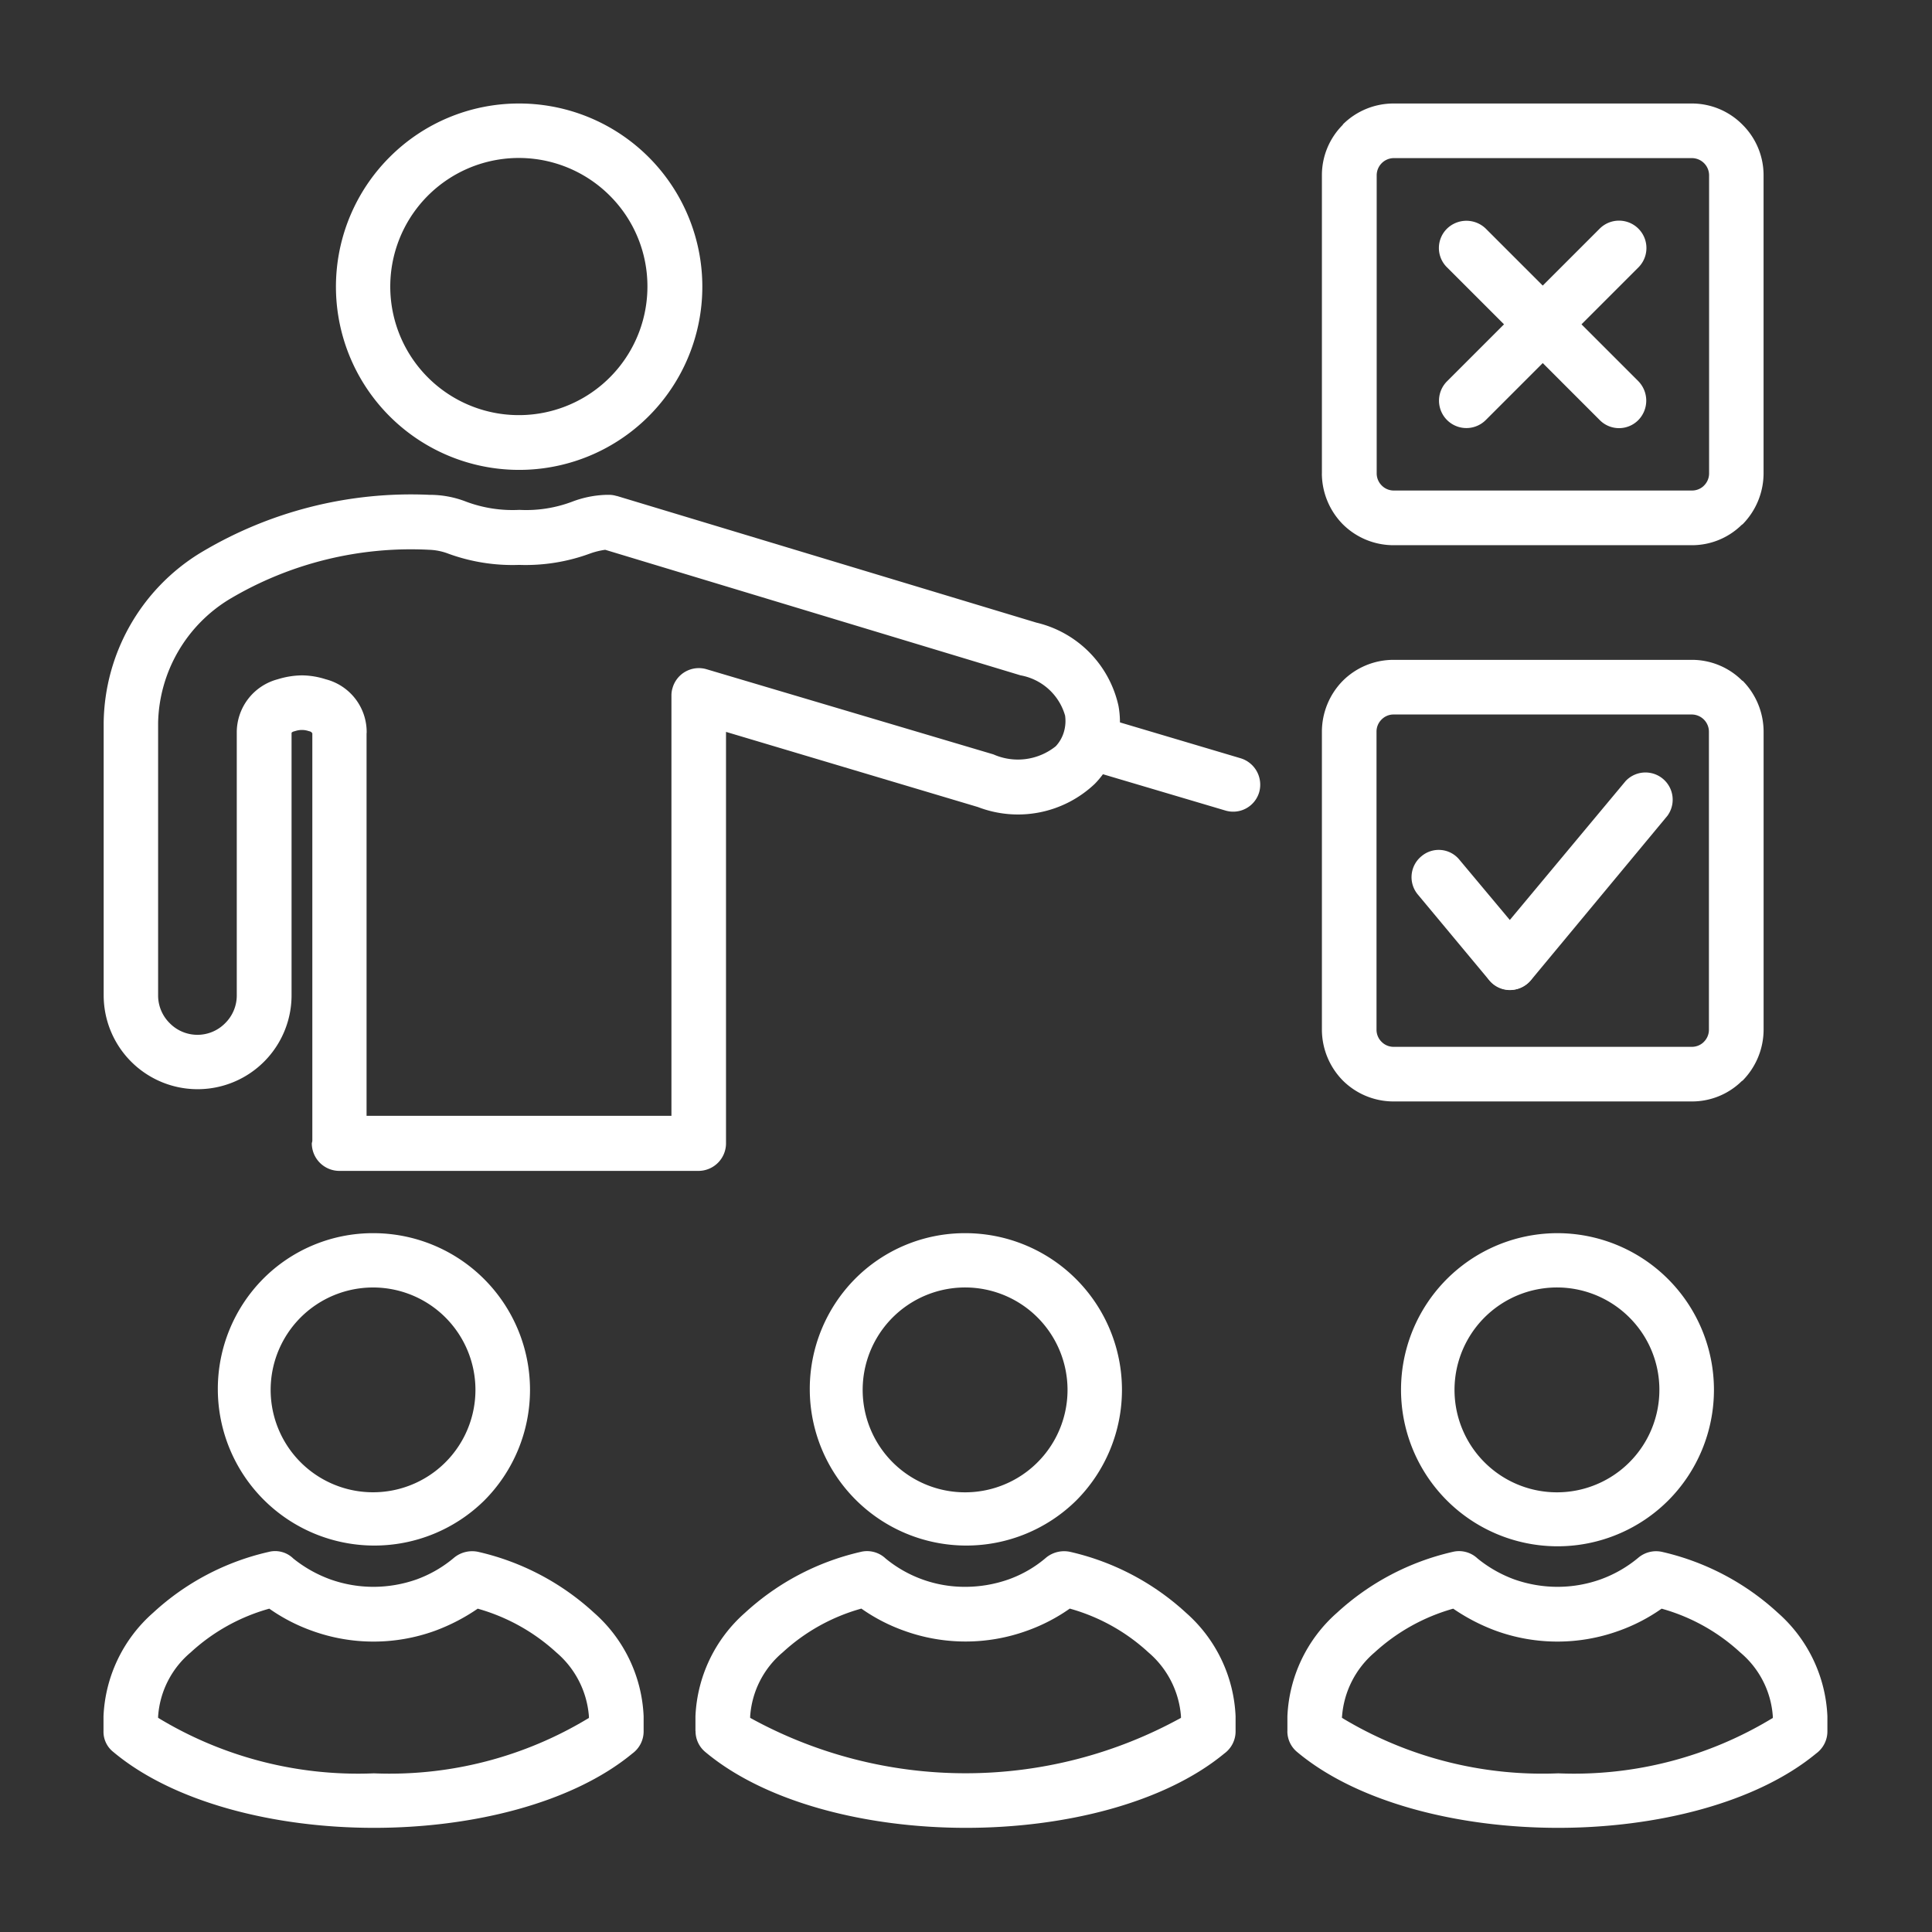
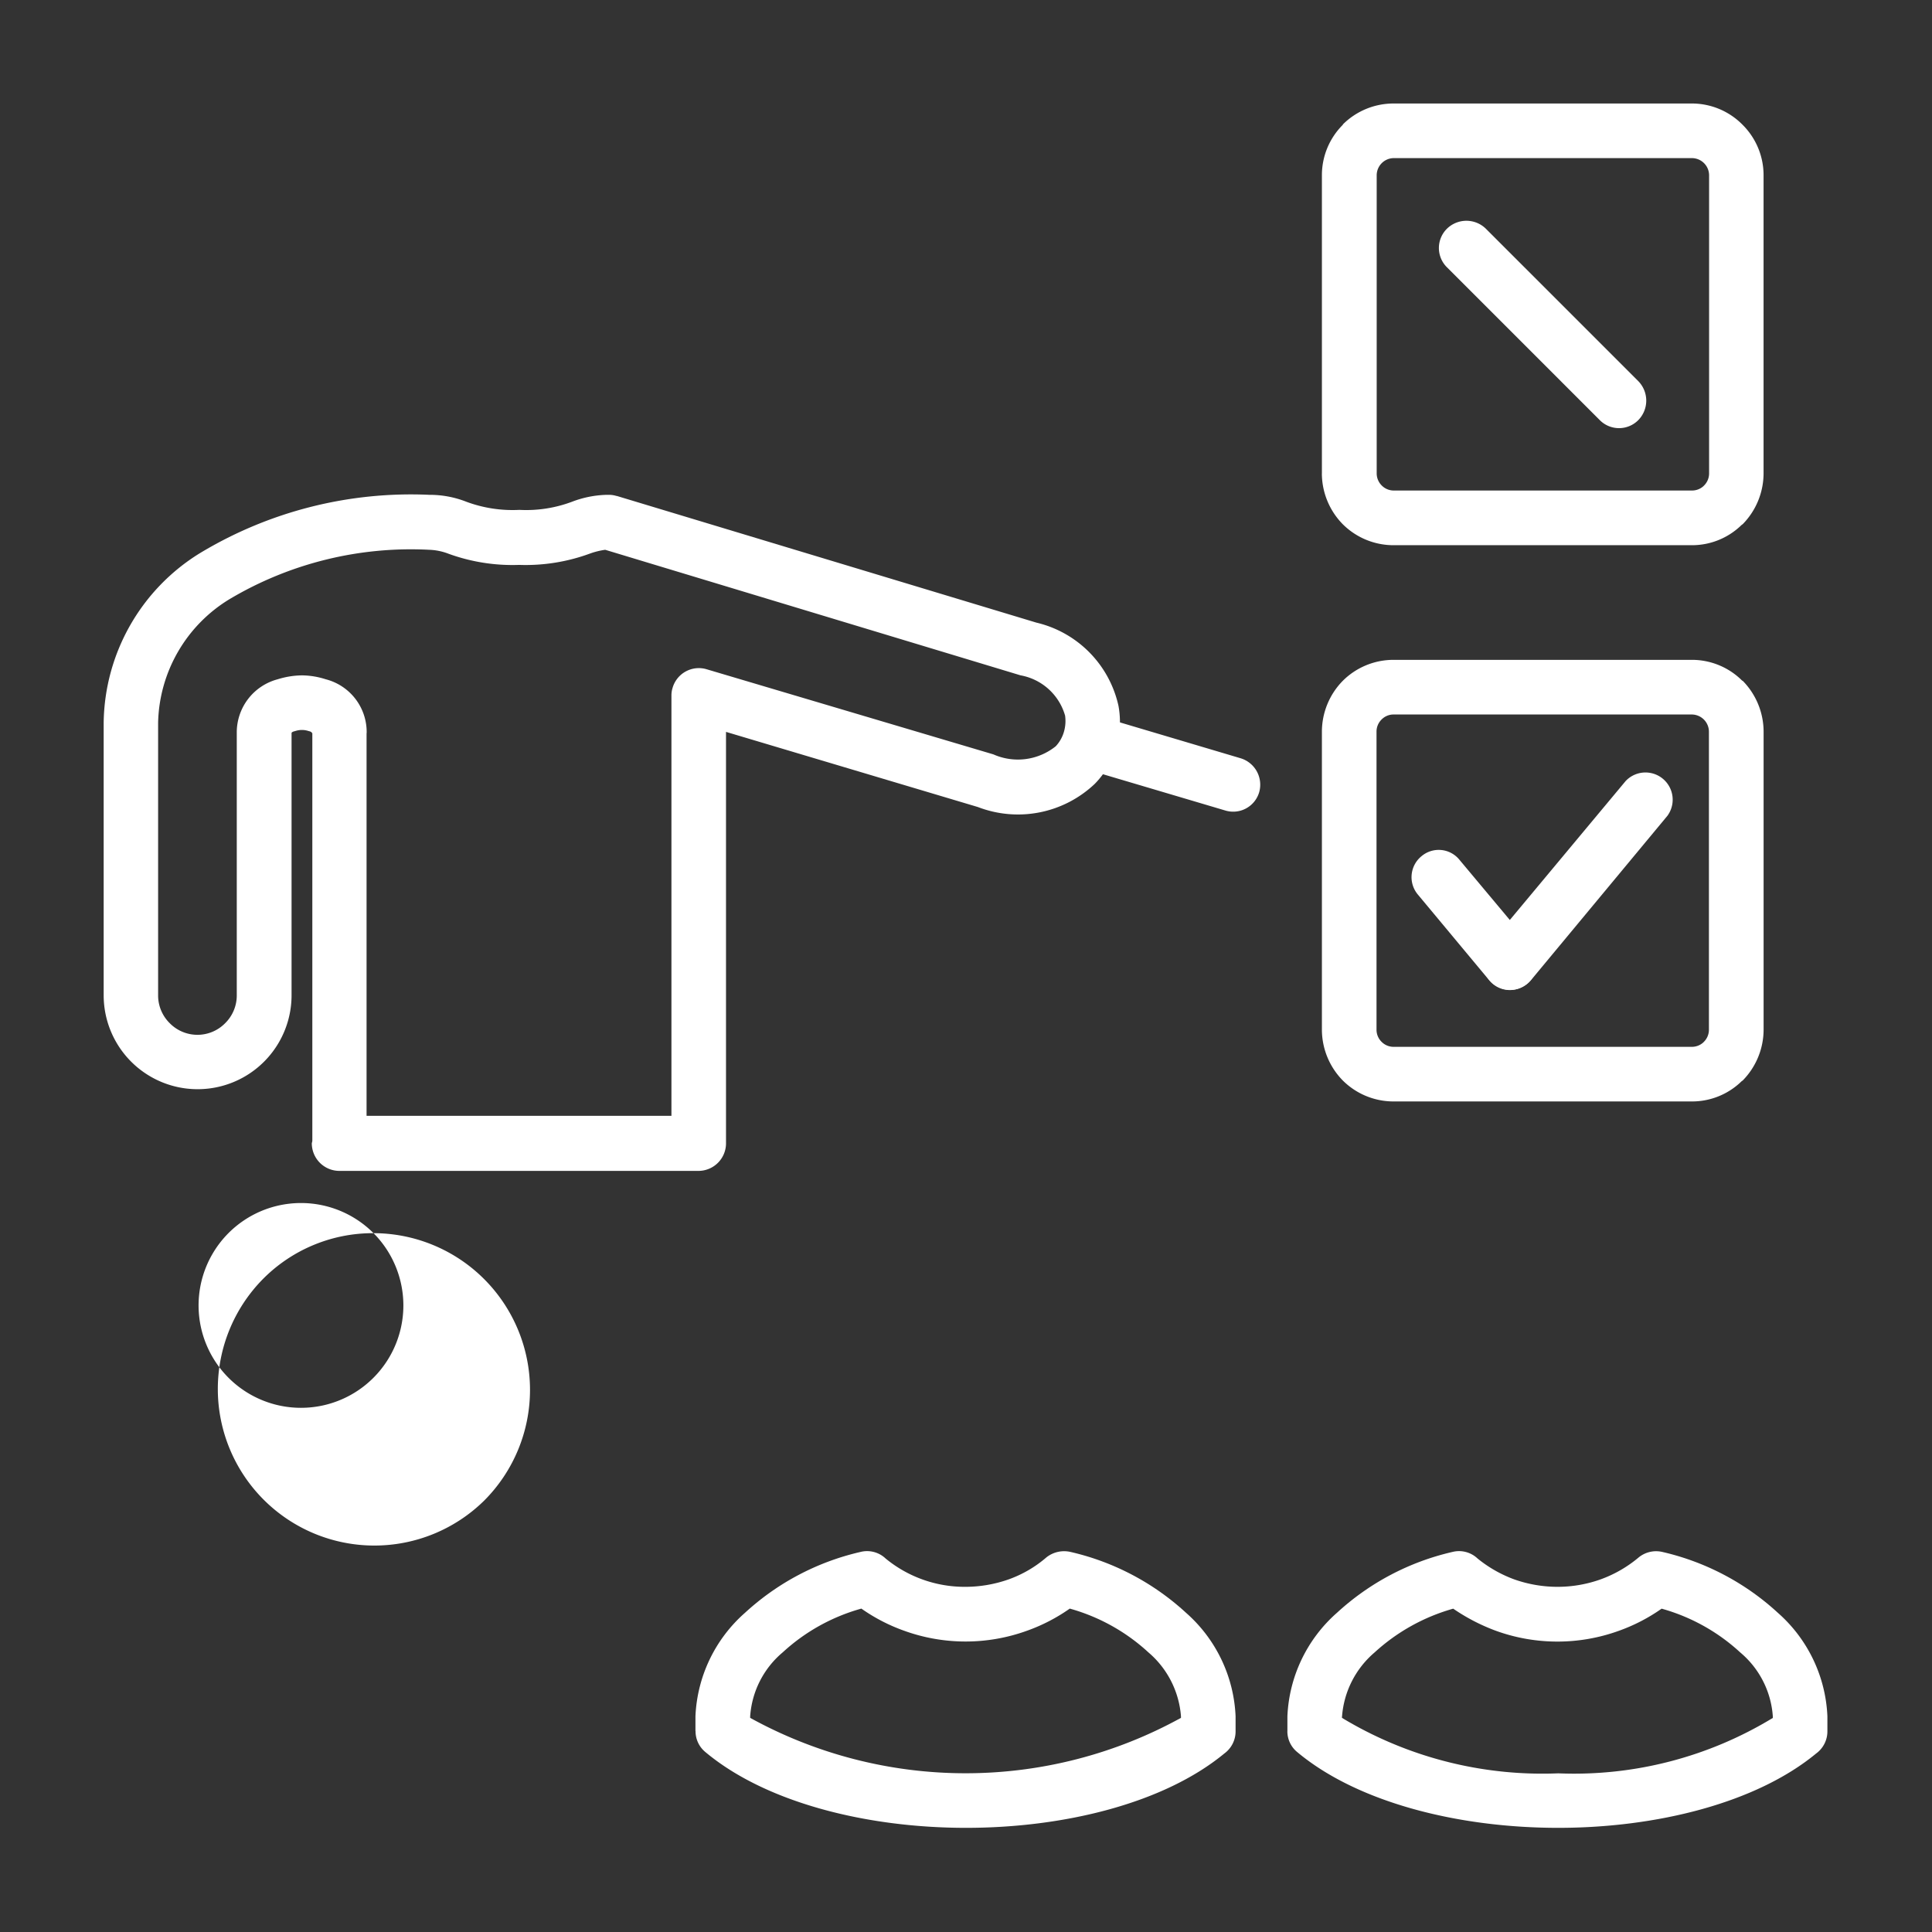
<svg xmlns="http://www.w3.org/2000/svg" width="56" height="56" viewBox="0 0 56 56">
  <rect x="0" y="0" width="56" height="56" fill="#333333" stroke="none" />
  <g id="グループ_71075" data-name="グループ 71075" transform="translate(-179 -1849)">
    <rect id="長方形_67648" data-name="長方形 67648" width="56" height="56" transform="translate(179 1849)" fill="none" />
    <g id="グループ_71073" data-name="グループ 71073" transform="translate(182 1852)">
      <g id="グループ_71074" data-name="グループ 71074" transform="translate(0 0)">
-         <path id="パス_57292" data-name="パス 57292" d="M61.117,0a5.31,5.31,0,1,1-3.762,1.561A5.289,5.289,0,0,1,61.117,0m2.628,2.673a3.727,3.727,0,1,0,1.089,2.639,3.709,3.709,0,0,0-1.089-2.639" transform="translate(-49.068 0)" fill="#fff" />
        <path id="パス_57293" data-name="パス 57293" d="M6.053,112.751V100.927H6.041c0-.022-.034-.045-.09-.056a.615.615,0,0,0-.4,0c-.056.011-.1.034-.1.056v7.6a2.723,2.723,0,1,1-5.446,0v-7.905a5.859,5.859,0,0,1,2.774-4.9,11.837,11.837,0,0,1,6.67-1.7,2.9,2.9,0,0,1,1.067.2,3.845,3.845,0,0,0,1.538.236,3.775,3.775,0,0,0,1.527-.236,3.009,3.009,0,0,1,1-.2h.067a.731.731,0,0,1,.225.034h.011L27.04,97.726a3.184,3.184,0,0,1,2.38,2.414,2.6,2.6,0,0,1-.067,1.213,2.559,2.559,0,0,1-.618,1.044,3.234,3.234,0,0,1-3.391.674l-7.3-2.178v11.925a.8.8,0,0,1-.8.8H6.838a.8.8,0,0,1-.8-.8Zm1.572-11.824v11.094h8.837V99.838a.722.722,0,0,1,.034-.224.792.792,0,0,1,.977-.539l8.321,2.47a1.753,1.753,0,0,0,1.808-.236,1.035,1.035,0,0,0,.236-.416,1.112,1.112,0,0,0,.034-.472,1.645,1.645,0,0,0-1.291-1.167L14.542,95.615a2.185,2.185,0,0,0-.449.112,5.4,5.4,0,0,1-2.044.326,5.42,5.42,0,0,1-2.055-.326,1.712,1.712,0,0,0-.55-.112,10.284,10.284,0,0,0-5.783,1.426,4.3,4.3,0,0,0-2.078,3.582v7.905a1.128,1.128,0,0,0,.337.809,1.126,1.126,0,0,0,1.606,0,1.129,1.129,0,0,0,.337-.809v-7.6a1.593,1.593,0,0,1,1.19-1.561,2.44,2.44,0,0,1,.7-.112,2.307,2.307,0,0,1,.685.112,1.58,1.58,0,0,1,1.19,1.561" transform="translate(0 -82.679)" fill="#fff" />
        <path id="パス_57294" data-name="パス 57294" d="M142.117,352.773v-.427a4.235,4.235,0,0,1,1.437-3,7.379,7.379,0,0,1,3.346-1.763.781.781,0,0,1,.73.191,3.609,3.609,0,0,0,2.313.82,3.775,3.775,0,0,0,1.247-.214,3.452,3.452,0,0,0,1.1-.64.828.828,0,0,1,.7-.157,7.379,7.379,0,0,1,3.346,1.763,4.235,4.235,0,0,1,1.437,3v.427a.793.793,0,0,1-.325.651c-1.741,1.438-4.626,2.156-7.49,2.156-2.9,0-5.817-.741-7.557-2.2a.779.779,0,0,1-.281-.606m1.583-.427v.045a12.94,12.94,0,0,0,12.487,0v-.045a2.7,2.7,0,0,0-.944-1.853,5.554,5.554,0,0,0-2.279-1.269,5.153,5.153,0,0,1-1.235.64,5.231,5.231,0,0,1-3.571,0,5.144,5.144,0,0,1-1.235-.64,5.555,5.555,0,0,0-2.28,1.269,2.656,2.656,0,0,0-.943,1.853" transform="translate(-124.959 -305.599)" fill="#fff" />
-         <path id="パス_57295" data-name="パス 57295" d="M173.907,271.214a4.542,4.542,0,0,1,3.211,7.748,4.538,4.538,0,0,1-6.423-6.412,4.485,4.485,0,0,1,3.212-1.336M176,273.662a2.969,2.969,0,1,0,.865,2.089,2.974,2.974,0,0,0-.865-2.089" transform="translate(-148.922 -238.47)" fill="#fff" />
        <path id="パス_57296" data-name="パス 57296" d="M284.235,352.773v-.427a4.235,4.235,0,0,1,1.437-3,7.379,7.379,0,0,1,3.346-1.763.781.781,0,0,1,.73.191,3.709,3.709,0,0,0,1.067.606,3.775,3.775,0,0,0,1.246.214,3.725,3.725,0,0,0,1.247-.214,3.64,3.64,0,0,0,1.111-.64.8.8,0,0,1,.685-.157,7.379,7.379,0,0,1,3.346,1.763,4.235,4.235,0,0,1,1.437,3v.427a.793.793,0,0,1-.325.651c-1.741,1.438-4.627,2.156-7.479,2.156-2.908,0-5.828-.741-7.568-2.2a.778.778,0,0,1-.281-.606m1.583-.427v.045A11.233,11.233,0,0,0,292.084,354a11.078,11.078,0,0,0,6.221-1.606v-.045a2.654,2.654,0,0,0-.944-1.853,5.554,5.554,0,0,0-2.279-1.269,5.153,5.153,0,0,1-1.235.64,5.232,5.232,0,0,1-3.571,0,5.614,5.614,0,0,1-1.235-.64,5.629,5.629,0,0,0-2.279,1.269,2.7,2.7,0,0,0-.943,1.853" transform="translate(-249.919 -305.599)" fill="#fff" />
-         <path id="パス_57297" data-name="パス 57297" d="M316.024,271.214a4.542,4.542,0,0,1,3.211,7.748,4.538,4.538,0,1,1-3.211-7.748m2.089,2.448a2.969,2.969,0,1,0,.865,2.089,2.954,2.954,0,0,0-.865-2.089" transform="translate(-273.88 -238.47)" fill="#fff" />
-         <path id="パス_57298" data-name="パス 57298" d="M0,352.773v-.427a4.234,4.234,0,0,1,1.438-3,7.319,7.319,0,0,1,3.346-1.763.752.752,0,0,1,.718.191,3.769,3.769,0,0,0,1.078.606,3.725,3.725,0,0,0,1.246.214,3.775,3.775,0,0,0,1.247-.214,3.579,3.579,0,0,0,1.1-.64.829.829,0,0,1,.7-.157,7.379,7.379,0,0,1,3.346,1.763,4.235,4.235,0,0,1,1.437,3v.427a.793.793,0,0,1-.325.651c-1.74,1.438-4.626,2.156-7.49,2.156-2.9,0-5.817-.741-7.557-2.2A.744.744,0,0,1,0,352.773m1.583-.427v.045A11.169,11.169,0,0,0,7.838,354a11.117,11.117,0,0,0,6.232-1.606v-.045a2.7,2.7,0,0,0-.944-1.853,5.629,5.629,0,0,0-2.279-1.269,5.611,5.611,0,0,1-1.235.64,5.23,5.23,0,0,1-3.571,0,5.146,5.146,0,0,1-1.235-.64,5.555,5.555,0,0,0-2.28,1.269,2.656,2.656,0,0,0-.943,1.853" transform="translate(0 -305.599)" fill="#fff" />
-         <path id="パス_57299" data-name="パス 57299" d="M31.789,271.214A4.542,4.542,0,0,1,35,278.962a4.538,4.538,0,0,1-6.423-6.412,4.486,4.486,0,0,1,3.212-1.336m2.089,2.448a2.968,2.968,0,1,0,.865,2.089,2.973,2.973,0,0,0-.865-2.089" transform="translate(-23.962 -238.47)" fill="#fff" />
+         <path id="パス_57299" data-name="パス 57299" d="M31.789,271.214A4.542,4.542,0,0,1,35,278.962a4.538,4.538,0,0,1-6.423-6.412,4.486,4.486,0,0,1,3.212-1.336a2.968,2.968,0,1,0,.865,2.089,2.973,2.973,0,0,0-.865-2.089" transform="translate(-23.962 -238.47)" fill="#fff" />
        <path id="パス_57300" data-name="パス 57300" d="M292.512,144.286v-8.646a2.109,2.109,0,0,1,.607-1.471,2.082,2.082,0,0,1,1.46-.606h8.658a2.061,2.061,0,0,1,1.46.606h.011a2.109,2.109,0,0,1,.607,1.471v8.646a2.109,2.109,0,0,1-.607,1.471.251.251,0,0,0-.056.045,2.053,2.053,0,0,1-1.415.561h-8.658a2.082,2.082,0,0,1-1.46-.606,2.109,2.109,0,0,1-.607-1.471m1.583-8.646v8.646a.493.493,0,0,0,.146.348.488.488,0,0,0,.337.146h8.658a.491.491,0,0,0,.326-.123l.022-.022a.493.493,0,0,0,.146-.348v-8.646a.5.5,0,0,0-.494-.494h-8.658a.487.487,0,0,0-.337.146.492.492,0,0,0-.146.348" transform="translate(-257.196 -117.437)" fill="#fff" />
        <path id="パス_57301" data-name="パス 57301" d="M292.512,10.724V2.077a2.062,2.062,0,0,1,.607-1.46V.607A2.083,2.083,0,0,1,294.578,0h8.658a2.061,2.061,0,0,1,1.46.607l.011.011a2.062,2.062,0,0,1,.607,1.46v8.647a2.109,2.109,0,0,1-.607,1.471.248.248,0,0,0-.056.045,2.053,2.053,0,0,1-1.415.562h-8.658a2.083,2.083,0,0,1-1.46-.607,2.109,2.109,0,0,1-.607-1.471M294.1,2.077v8.647a.494.494,0,0,0,.146.348.488.488,0,0,0,.337.146h8.658a.491.491,0,0,0,.326-.123l.022-.022a.494.494,0,0,0,.146-.348V2.077a.5.5,0,0,0-.494-.494h-8.658a.5.5,0,0,0-.483.494" transform="translate(-257.196 0)" fill="#fff" />
        <path id="パス_57302" data-name="パス 57302" d="M314.21,180.475a.784.784,0,0,1,.112-1.1.773.773,0,0,1,1.1.1l2.077,2.482a.8.8,0,0,1-.112,1.112.773.773,0,0,1-1.1-.1Z" transform="translate(-276.121 -157.556)" fill="#fff" />
        <path id="パス_57303" data-name="パス 57303" d="M335.288,160.594A.789.789,0,0,1,336.5,161.6l-3.952,4.761a.787.787,0,0,1-1.112.1.8.8,0,0,1-.112-1.112Z" transform="translate(-291.169 -140.954)" fill="#fff" />
        <path id="パス_57304" data-name="パス 57304" d="M326.384,32.81a.807.807,0,0,1,0,1.123.786.786,0,0,1-1.123,0l-4.424-4.424a.786.786,0,0,1,0-1.123.806.806,0,0,1,1.123,0Z" transform="translate(-281.894 -24.759)" fill="#fff" />
-         <path id="パス_57305" data-name="パス 57305" d="M321.959,33.934a.794.794,0,0,1-1.123-1.123l4.424-4.424a.794.794,0,0,1,1.123,1.123Z" transform="translate(-281.893 -24.759)" fill="#fff" />
        <path id="パス_57306" data-name="パス 57306" d="M235.37,147.956a.8.8,0,0,1,.539.988.785.785,0,0,1-.977.528l-4.166-1.235a.791.791,0,0,1,.449-1.516Z" transform="translate(-202.412 -128.978)" fill="#fff" />
      </g>
    </g>
  </g>
</svg>